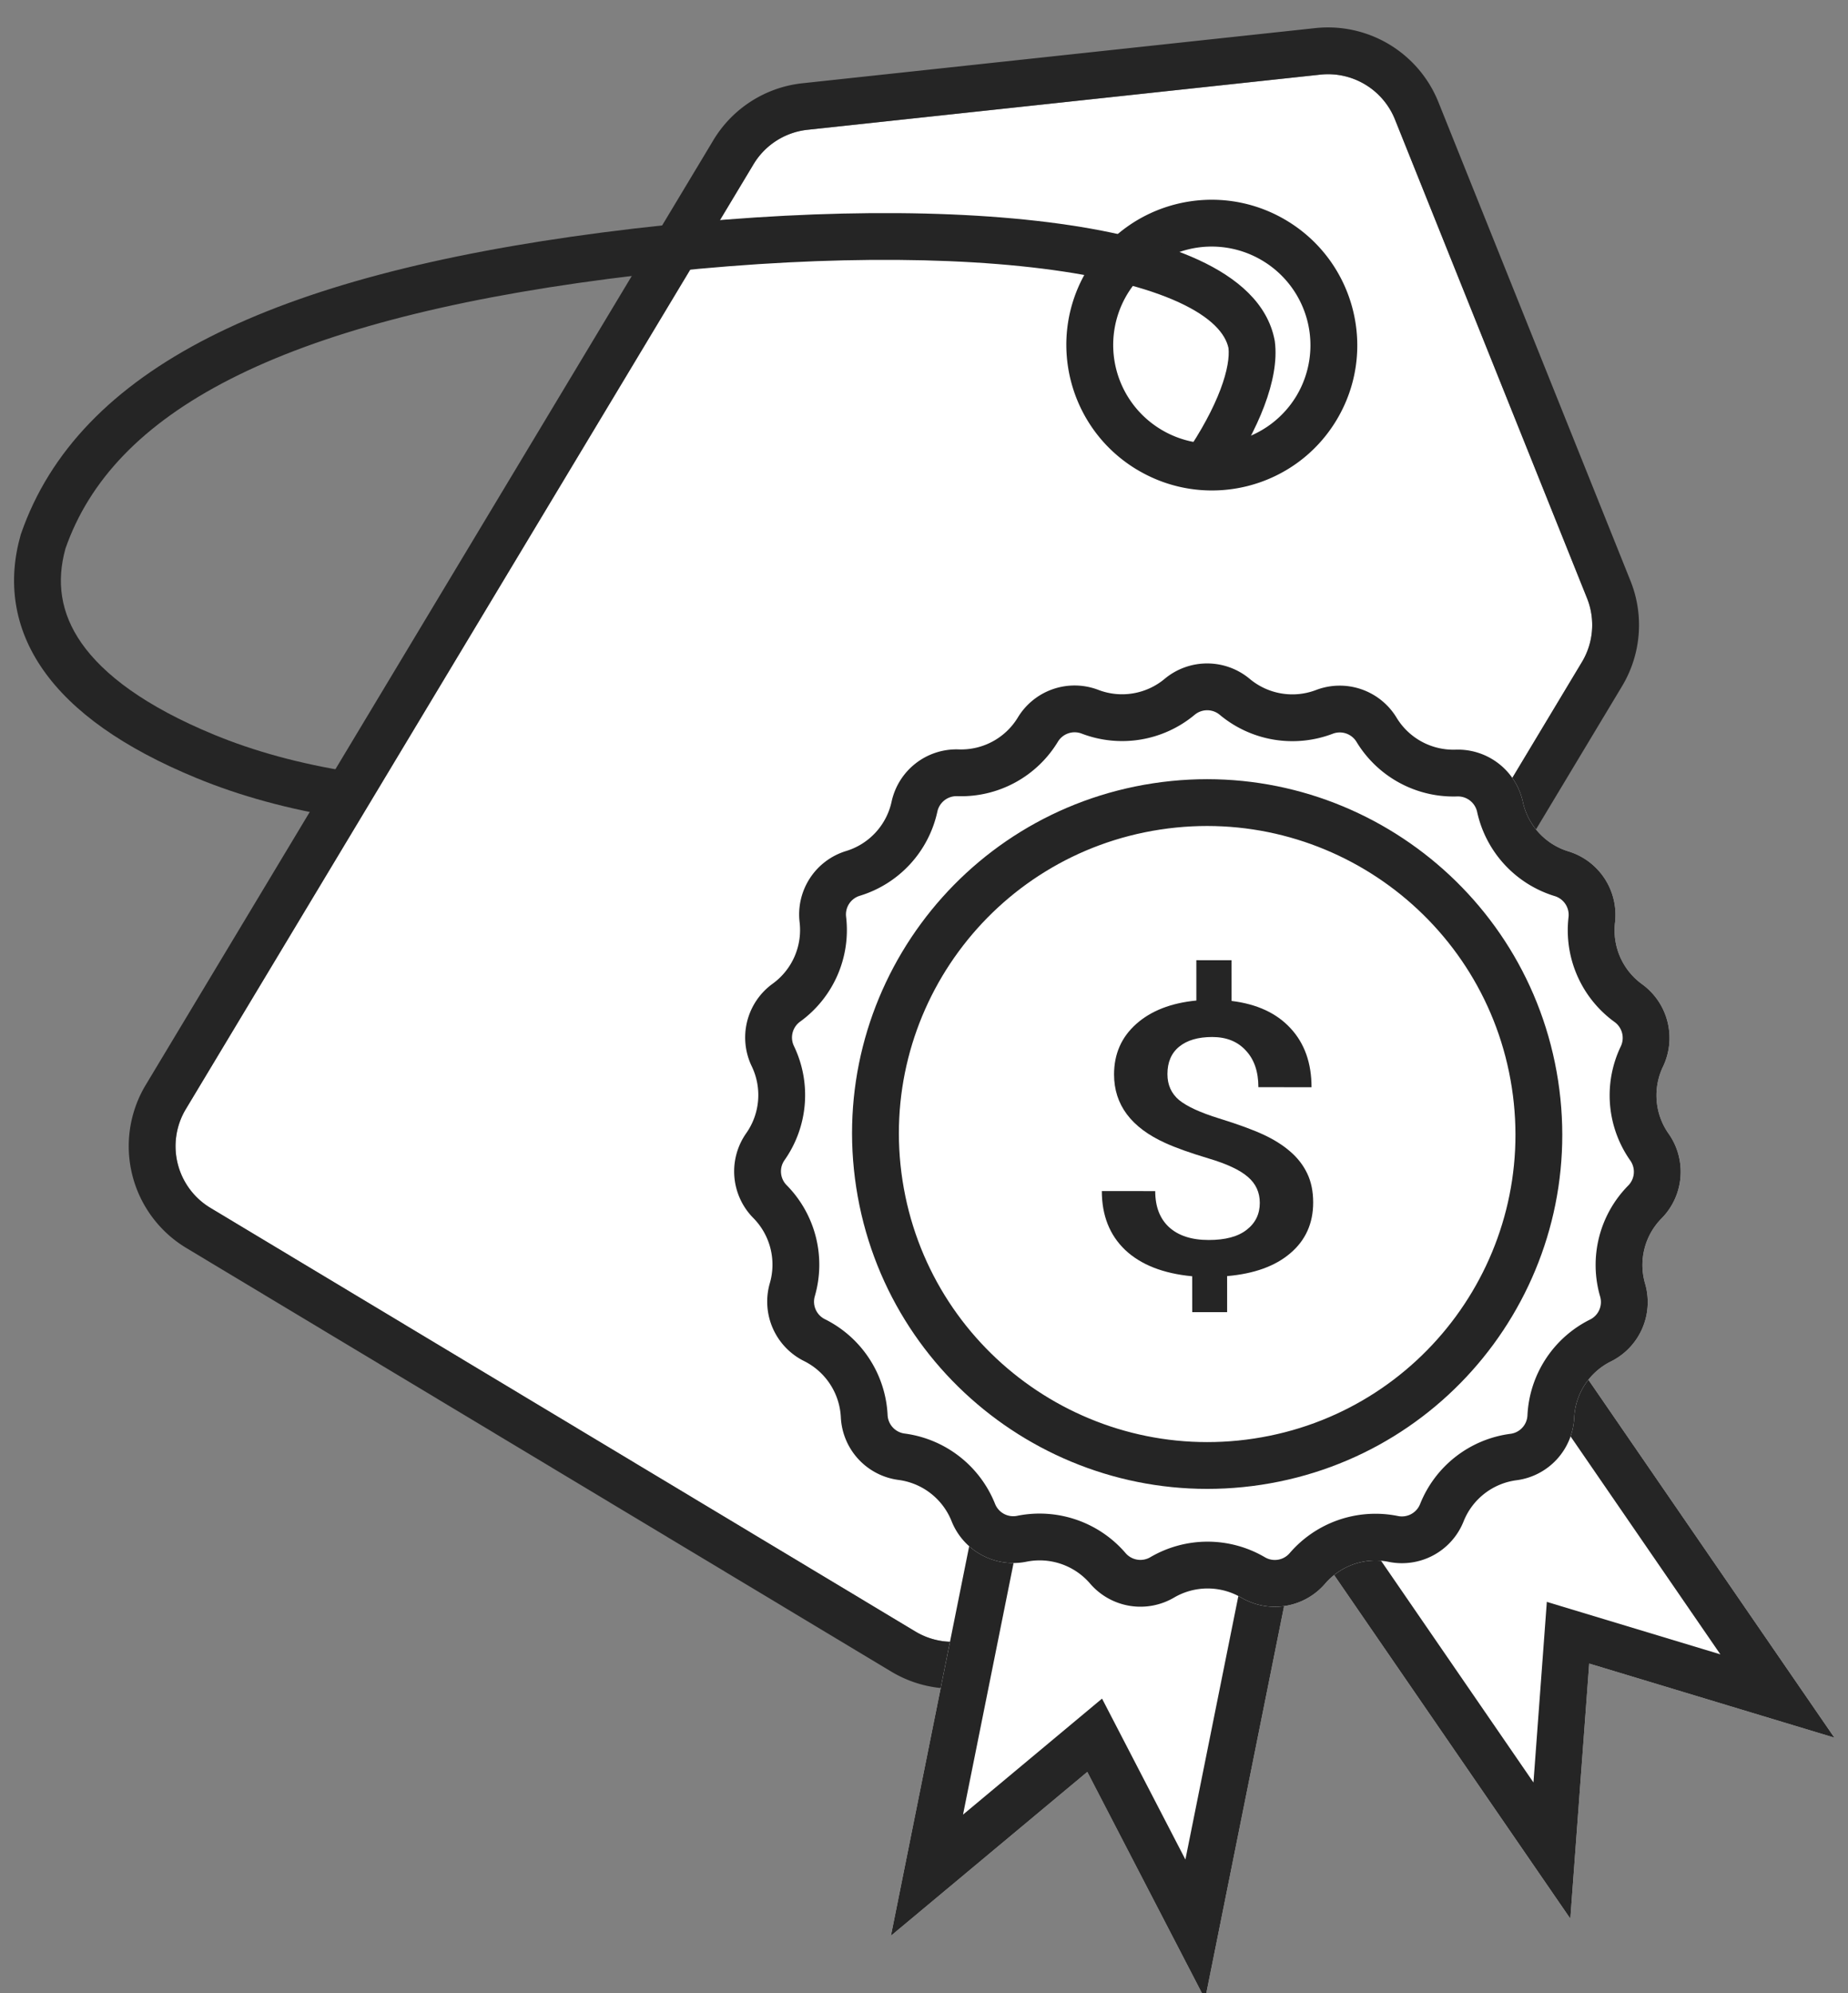
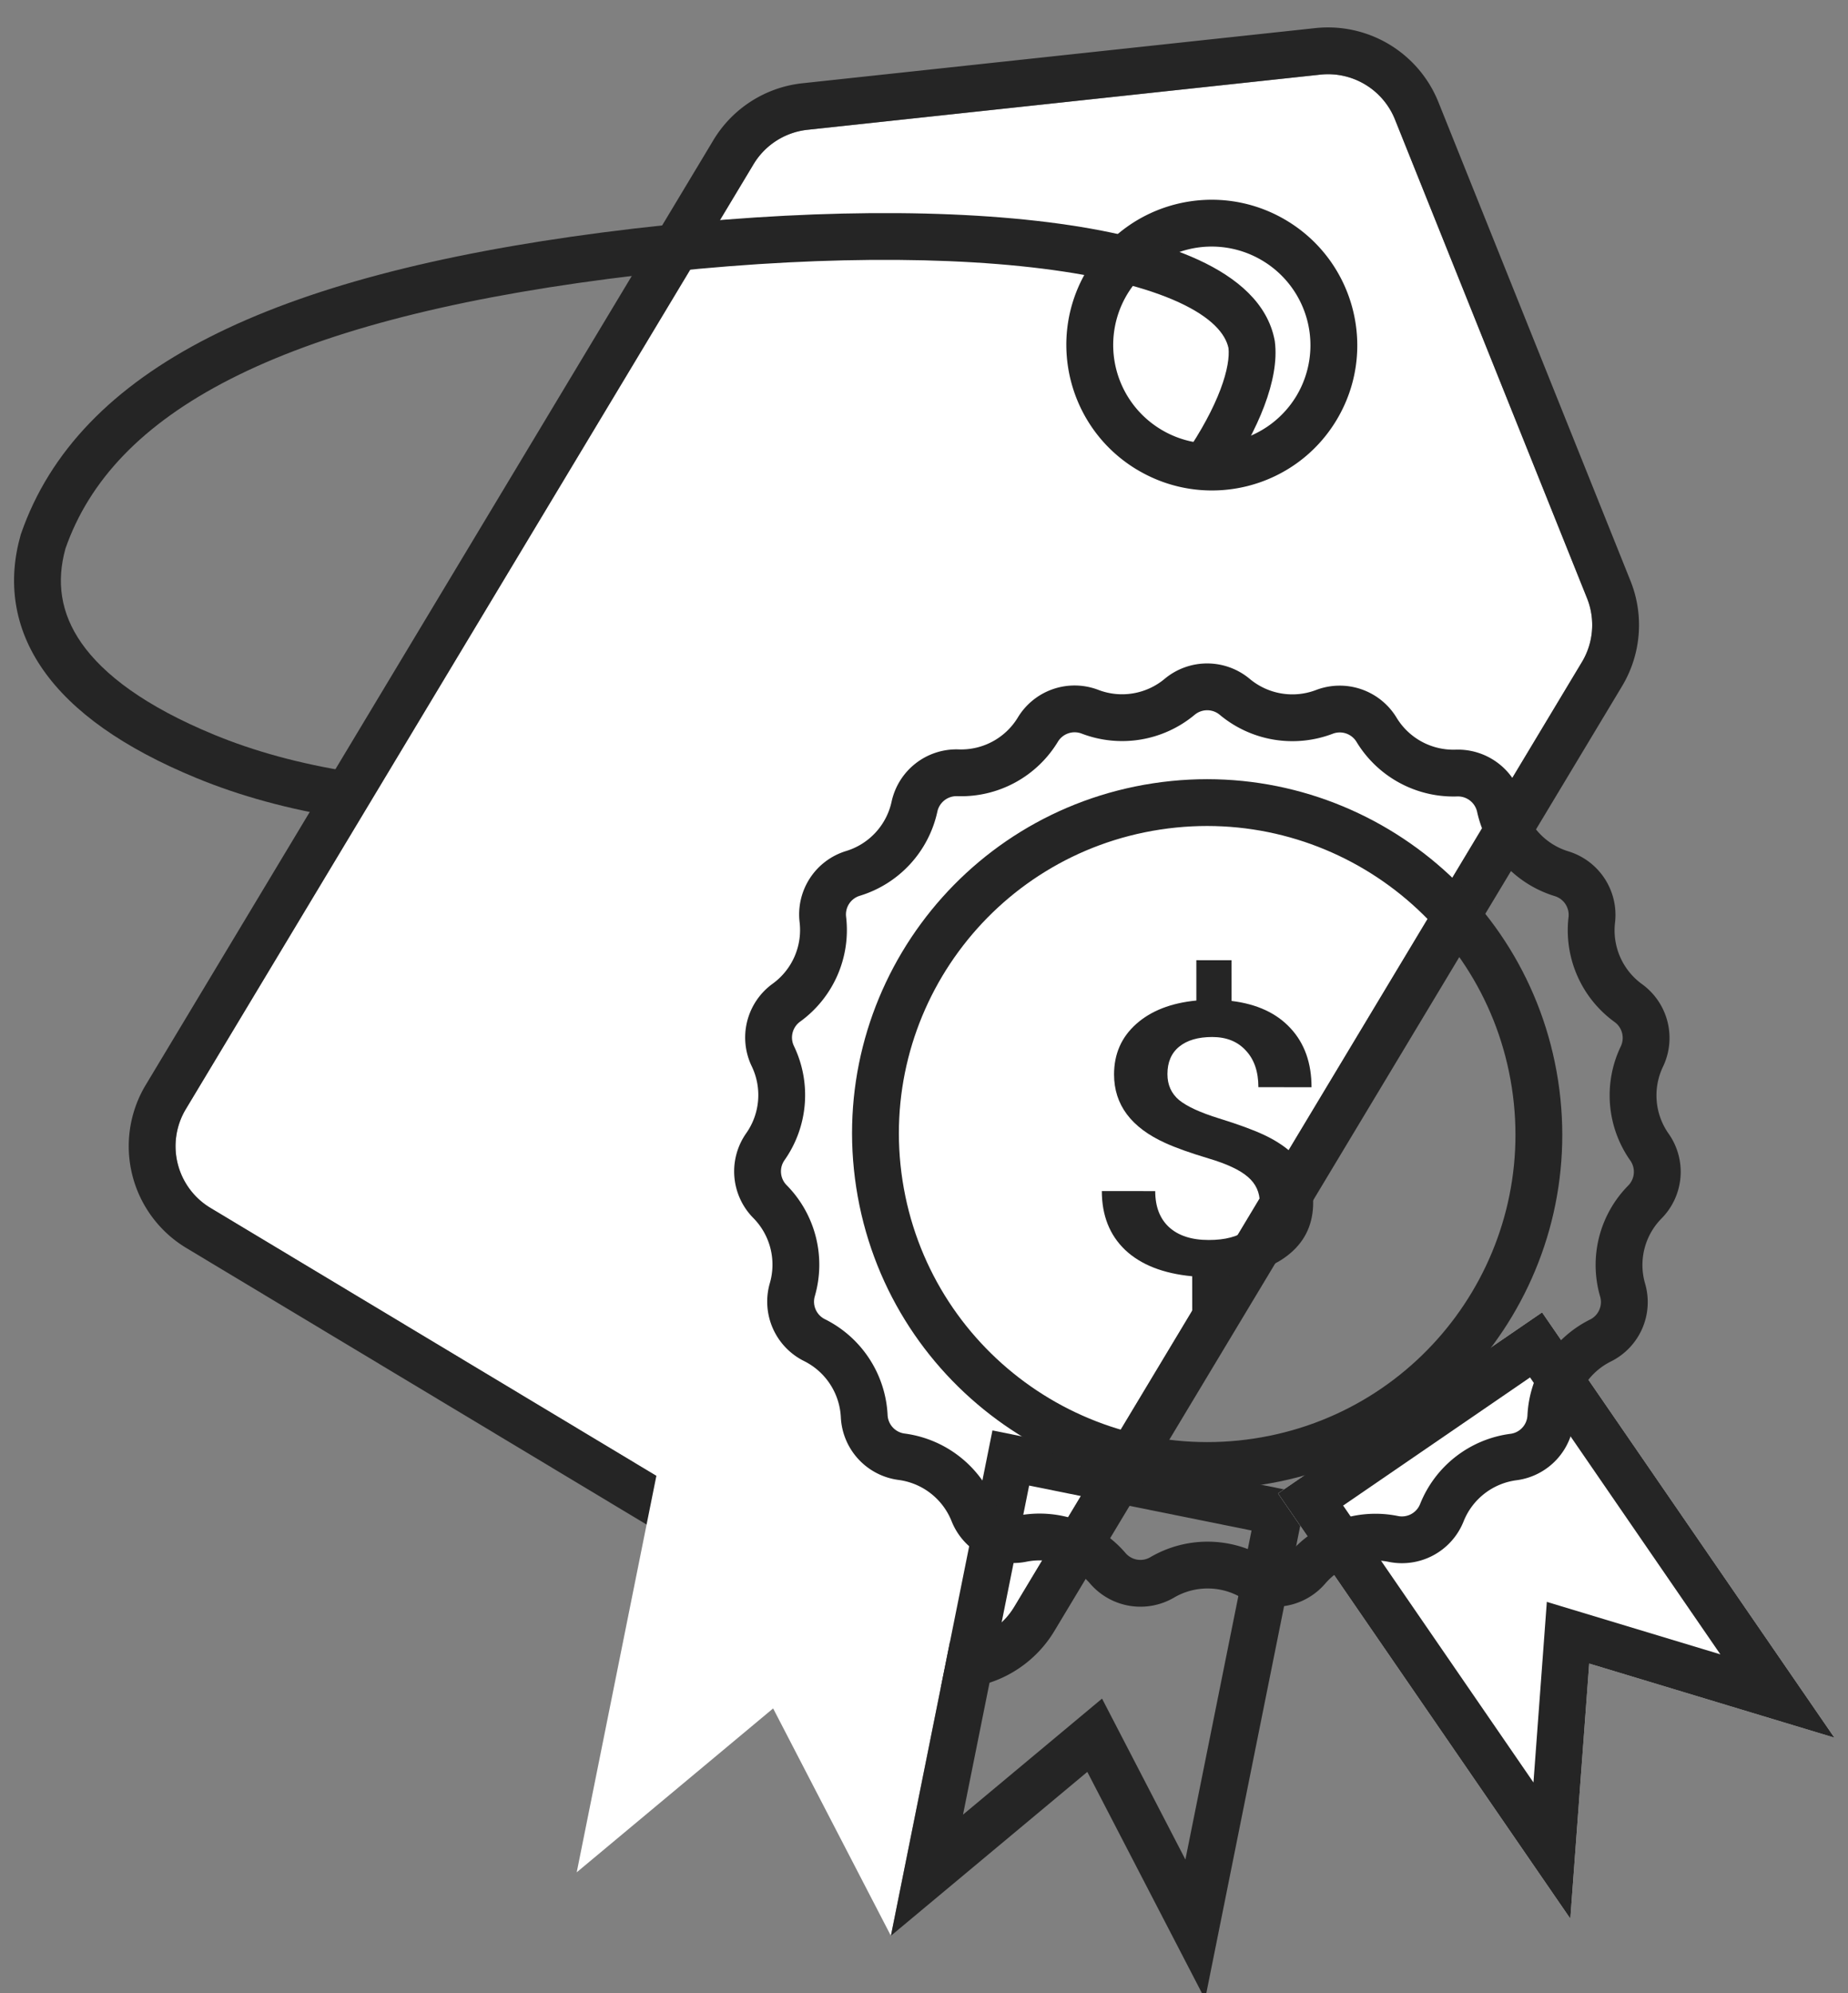
<svg xmlns="http://www.w3.org/2000/svg" width="102" height="110" viewBox="0 0 102 110" fill="none">
  <rect x="0" y="0" width="102" height="110" fill="#808080" stroke="none" />
  <g clip-path="url(#clip0)">
    <path d="M41.591 9.066a3.971 3.971 0 012.98-1.903l28.305-3.044a3.98 3.98 0 014.118 2.475l10.601 26.42a3.97 3.97 0 01-.28 3.525l-31.336 52.15a3.974 3.974 0 01-5.454 1.357L11.619 66.669a3.974 3.974 0 01-1.363-5.453l31.335-52.15z" fill="#fff" />
    <path fill-rule="evenodd" clip-rule="evenodd" d="M89.53 37.87L58.195 90.02a6.558 6.558 0 01-9 2.239L10.289 68.882a6.558 6.558 0 01-2.248-8.998l31.335-52.15a6.552 6.552 0 014.916-3.139l28.305-3.044a6.567 6.567 0 016.795 4.083l10.601 26.421a6.551 6.551 0 01-.463 5.815zM44.57 7.163a3.97 3.97 0 00-2.979 1.902l-31.335 52.15a3.974 3.974 0 001.363 5.454l38.906 23.377a3.974 3.974 0 005.454-1.357l31.335-52.15a3.97 3.97 0 00.281-3.524l-10.6-26.421a3.98 3.98 0 00-4.12-2.475L44.572 7.163z" fill="#252525" />
    <path fill-rule="evenodd" clip-rule="evenodd" d="M64.086 23.707a5.442 5.442 0 007.469-1.854 5.442 5.442 0 00-1.87-7.465 5.442 5.442 0 00-7.468 1.854 5.442 5.442 0 001.869 7.465zm-1.33 2.213c3.802 2.285 8.734 1.06 11.014-2.736 2.281-3.796 1.048-8.725-2.754-11.01C67.213 9.89 62.282 11.115 60 14.911c-2.28 3.796-1.047 8.725 2.755 11.01z" fill="#252525" />
    <path fill-rule="evenodd" clip-rule="evenodd" d="M3.614 30.274c-.506 1.817-.28 3.555.887 5.223 1.213 1.733 3.51 3.485 7.327 5.057 2.155.889 4.69 1.604 7.61 2.057l-.393 2.552c-3.103-.481-5.838-1.247-8.2-2.221-4.055-1.67-6.854-3.67-8.46-5.966-1.646-2.351-1.966-4.91-1.247-7.444l.01-.035.012-.035c1.58-4.561 5.065-8.136 10.395-10.85 5.307-2.7 12.512-4.588 21.702-5.782 9.192-1.195 17.951-1.396 24.59-.566 3.312.415 6.173 1.094 8.314 2.084 2.099.97 3.801 2.385 4.19 4.42l.008.037.005.037c.14 1.07-.107 2.304-.581 3.562-.483 1.281-1.242 2.695-2.25 4.167L65.4 25.11c.92-1.344 1.57-2.574 1.965-3.62.392-1.04.494-1.802.441-2.278-.168-.789-.92-1.685-2.728-2.521-1.797-.83-4.361-1.466-7.549-1.865-6.357-.795-14.885-.613-23.937.564-9.055 1.177-15.93 3.012-20.862 5.523-4.894 2.491-7.805 5.607-9.116 9.36z" fill="#252525" />
-     <path d="M54.778 78.948L72.12 82.45l-5.605 27.891-6.5-12.548-10.841 9.045 5.604-27.891z" fill="#fff" />
+     <path d="M54.778 78.948l-5.605 27.891-6.5-12.548-10.841 9.045 5.604-27.891z" fill="#fff" />
    <path fill-rule="evenodd" clip-rule="evenodd" d="M66.515 110.342l5.605-27.89-17.342-3.504-5.604 27.891 10.84-9.045 6.501 12.548zm-13.36-10.191l7.672-6.402 4.601 8.882 3.65-18.16-12.275-2.48-3.649 18.16z" fill="#252525" />
    <path d="M85.115 72.433L70.54 82.424l16.134 23.472 1.042-14.082 13.534 4.09-16.135-23.471z" fill="#fff" />
    <path fill-rule="evenodd" clip-rule="evenodd" d="M86.674 105.896L70.54 82.424l14.575-9.991 16.135 23.472-13.534-4.09-1.042 14.081zm8.281-14.59l-9.578-2.895-.738 9.966-10.505-15.282 10.316-7.072 10.505 15.283z" fill="#252525" />
-     <path d="M68.98 37.47a3.664 3.664 0 00-4.697-.003 3.667 3.667 0 01-3.66.609 3.662 3.662 0 00-4.443 1.522 3.662 3.662 0 01-3.26 1.763 3.662 3.662 0 00-3.708 2.882 3.66 3.66 0 01-2.51 2.725 3.659 3.659 0 00-2.568 3.93 3.659 3.659 0 01-1.49 3.395 3.663 3.663 0 00-1.152 4.556 3.661 3.661 0 01-.304 3.695 3.661 3.661 0 00.39 4.68 3.662 3.662 0 01.913 3.595 3.663 3.663 0 001.89 4.3 3.666 3.666 0 012.03 3.105 3.665 3.665 0 003.183 3.456 3.665 3.665 0 012.929 2.277 3.667 3.667 0 004.132 2.236 3.668 3.668 0 013.51 1.205 3.667 3.667 0 004.635.775 3.667 3.667 0 013.71.002 3.662 3.662 0 004.633-.77 3.662 3.662 0 013.508-1.203 3.662 3.662 0 004.131-2.232 3.655 3.655 0 012.926-2.274 3.656 3.656 0 003.18-3.452 3.658 3.658 0 012.027-3.103 3.656 3.656 0 001.885-4.3 3.657 3.657 0 01.91-3.593 3.66 3.66 0 00.387-4.68 3.665 3.665 0 01-.309-3.695 3.668 3.668 0 00-1.155-4.556 3.666 3.666 0 01-1.492-3.395 3.668 3.668 0 00-2.573-3.934 3.67 3.67 0 01-2.514-2.728 3.67 3.67 0 00-3.71-2.885 3.668 3.668 0 01-3.261-1.766 3.668 3.668 0 00-4.445-1.526c-1.239.473-2.64.24-3.658-.613z" fill="#fff" />
    <path fill-rule="evenodd" clip-rule="evenodd" d="M73.562 40.496a6.253 6.253 0 01-6.24-1.046 1.079 1.079 0 00-1.382 0 6.25 6.25 0 01-6.239 1.038 1.08 1.08 0 00-1.31.448 6.244 6.244 0 01-5.559 3.006 1.081 1.081 0 00-1.094.85 6.24 6.24 0 01-4.28 4.647c-.501.152-.82.64-.758 1.158a6.239 6.239 0 01-2.539 5.79 1.083 1.083 0 00-.34 1.345 6.242 6.242 0 01-.52 6.3c-.3.426-.25 1.007.116 1.378a6.245 6.245 0 011.556 6.131c-.146.5.089 1.034.555 1.266a6.252 6.252 0 013.463 5.295c.026.522.422.95.937 1.017a6.252 6.252 0 014.995 3.885 1.08 1.08 0 001.217.657 6.255 6.255 0 015.985 2.056c.34.396.915.493 1.366.228a6.252 6.252 0 016.326.003c.45.265 1.025.169 1.364-.226a6.245 6.245 0 015.982-2.05 1.08 1.08 0 001.218-.658 6.236 6.236 0 014.992-3.88c.513-.066.909-.494.934-1.015a6.238 6.238 0 013.458-5.292c.467-.232.7-.765.555-1.265a6.237 6.237 0 011.55-6.13c.367-.37.415-.952.114-1.38a6.247 6.247 0 01-.526-6.298 1.084 1.084 0 00-.34-1.346 6.25 6.25 0 01-2.543-5.79 1.083 1.083 0 00-.76-1.16 6.256 6.256 0 01-4.286-4.651 1.084 1.084 0 00-1.095-.85 6.255 6.255 0 01-5.562-3.013 1.082 1.082 0 00-1.31-.448zm-9.28-3.029a3.664 3.664 0 014.698.003 3.667 3.667 0 003.658.613 3.668 3.668 0 014.445 1.526 3.668 3.668 0 003.261 1.766 3.67 3.67 0 013.71 2.885 3.67 3.67 0 002.514 2.728 3.668 3.668 0 012.573 3.934 3.666 3.666 0 001.492 3.395 3.668 3.668 0 011.155 4.556 3.665 3.665 0 00.309 3.694 3.66 3.66 0 01-.387 4.68 3.657 3.657 0 00-.91 3.594 3.656 3.656 0 01-1.885 4.3 3.658 3.658 0 00-2.027 3.103 3.656 3.656 0 01-3.18 3.452 3.655 3.655 0 00-2.926 2.274 3.662 3.662 0 01-4.131 2.232 3.662 3.662 0 00-3.508 1.202 3.662 3.662 0 01-4.633.77 3.667 3.667 0 00-3.71 0 3.667 3.667 0 01-4.635-.776 3.668 3.668 0 00-3.51-1.205 3.667 3.667 0 01-4.132-2.236 3.665 3.665 0 00-2.929-2.277 3.665 3.665 0 01-3.184-3.456 3.666 3.666 0 00-2.03-3.105 3.663 3.663 0 01-1.889-4.3 3.662 3.662 0 00-.912-3.595 3.661 3.661 0 01-.391-4.68 3.661 3.661 0 00.304-3.694 3.663 3.663 0 011.153-4.556 3.659 3.659 0 001.489-3.395 3.659 3.659 0 012.568-3.93 3.66 3.66 0 002.51-2.726 3.662 3.662 0 013.707-2.882 3.662 3.662 0 003.261-1.763 3.662 3.662 0 014.443-1.522c1.24.475 2.641.241 3.66-.609z" fill="#252525" />
    <path d="M69.534 66.387c0-.58-.22-1.056-.656-1.43-.437-.382-1.165-.723-2.183-1.024-1.02-.307-1.811-.59-2.377-.849-1.885-.853-2.827-2.113-2.828-3.78-.001-1.131.406-2.06 1.222-2.788.816-.728 1.923-1.16 3.321-1.295l-.001-2.226 1.94.001.001 2.247c1.407.171 2.495.676 3.263 1.514.769.831 1.153 1.914 1.154 3.249l-2.934-.003c0-.858-.231-1.532-.692-2.022-.453-.498-1.072-.747-1.856-.747-.776 0-1.382.176-1.819.53-.436.353-.654.86-.653 1.52 0 .593.215 1.07.644 1.431.436.354 1.172.692 2.207 1.013 1.035.32 1.848.617 2.438.89.59.273 1.088.587 1.492.94.404.348.716.75.934 1.207.219.456.329.99.329 1.603 0 1.151-.419 2.084-1.259 2.798-.832.714-1.996 1.135-3.491 1.264l.001 1.991-1.927-.001-.002-1.981c-1.6-.151-2.834-.636-3.7-1.453-.856-.818-1.286-1.901-1.287-3.25l2.947.003c0 .858.255 1.522.765 1.992.518.47 1.245.706 2.183.706.922.001 1.62-.186 2.097-.56.485-.374.727-.87.727-1.49z" fill="#252525" />
    <path fill-rule="evenodd" clip-rule="evenodd" d="M69.219 79.395c9.287-1.414 15.656-10.086 14.226-19.367-1.43-9.281-10.117-15.659-19.404-14.244-9.287 1.415-15.656 10.087-14.227 19.368 1.43 9.281 10.117 15.659 19.405 14.243zm.393 2.553c10.697-1.63 18.034-11.618 16.387-22.31-1.647-10.69-11.654-18.037-22.351-16.407-10.698 1.63-18.035 11.618-16.388 22.31 1.647 10.692 11.654 18.037 22.352 16.407z" fill="#252525" />
  </g>
  <defs>
    <clipPath id="clip0">
      <path fill="#fff" d="M0 0h102v110H0z" />
    </clipPath>
  </defs>
</svg>